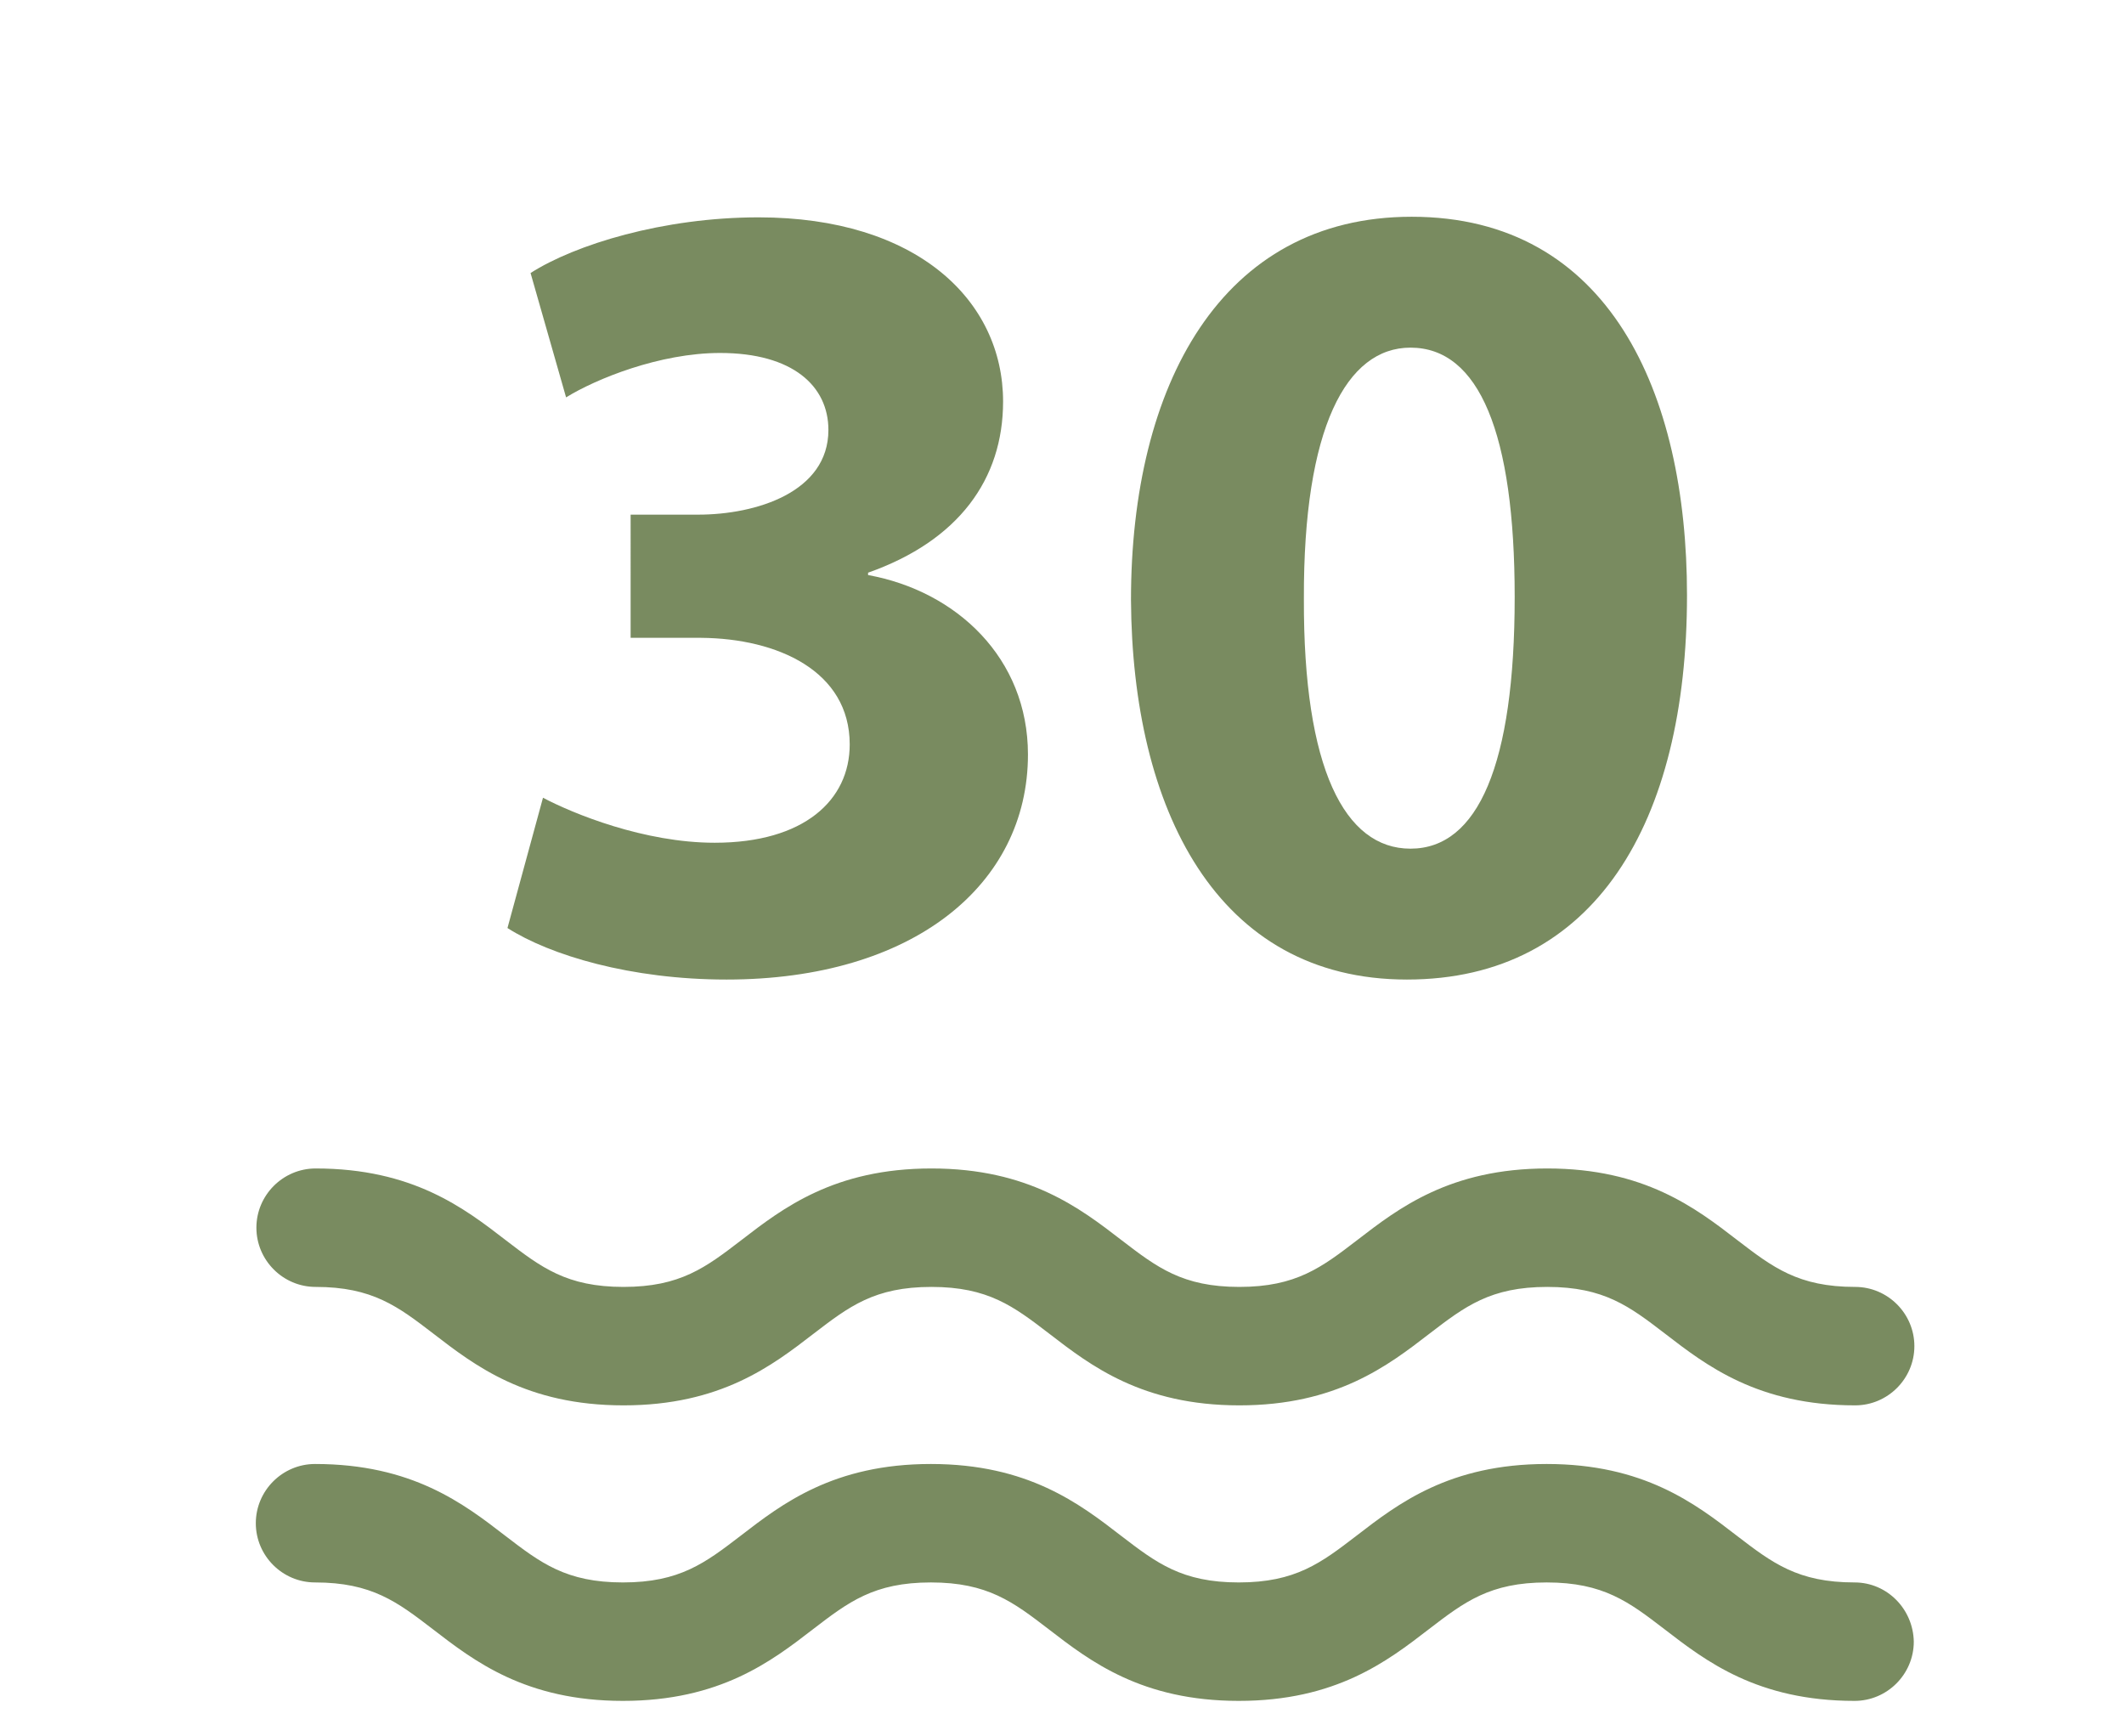
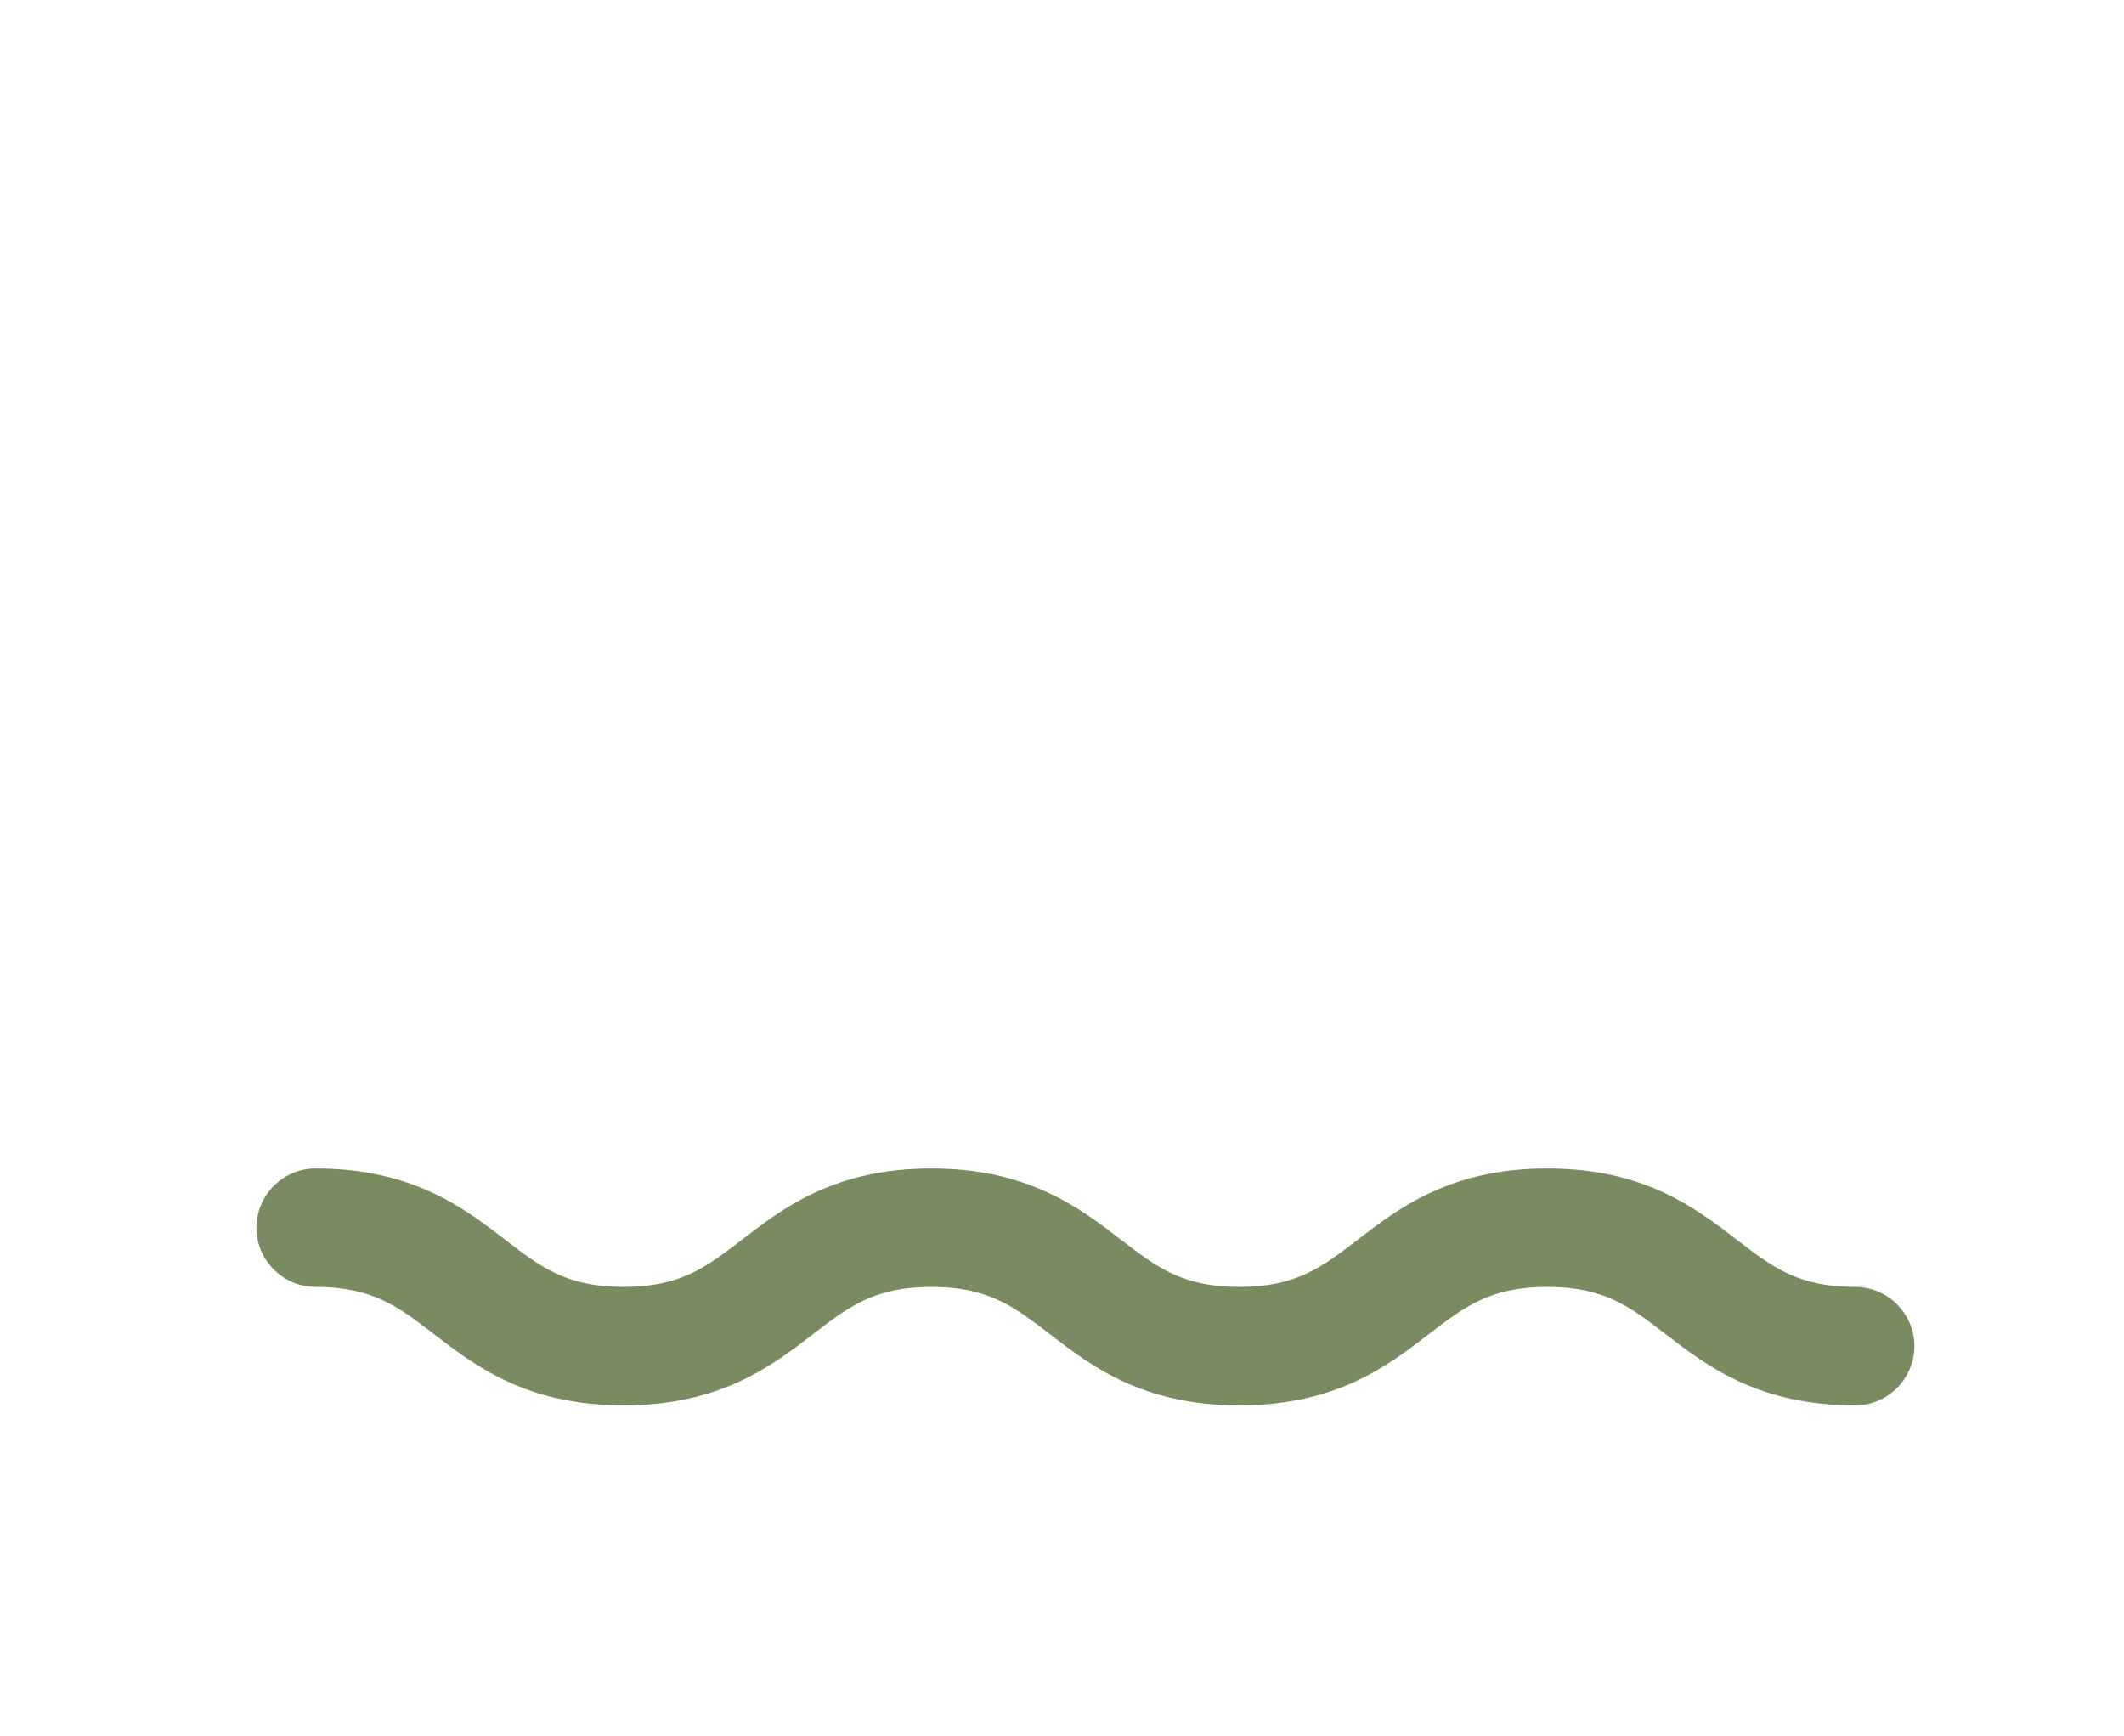
<svg xmlns="http://www.w3.org/2000/svg" version="1.1" id="Ebene_1" x="0px" y="0px" viewBox="0 0 358.7 293.1" style="enable-background:new 0 0 358.7 293.1;" xml:space="preserve">
  <style type="text/css">
	.st0{fill:#798B60;}
</style>
  <path class="st0" d="M53.3,217.3c9.6,0,13.9,3.3,19.9,7.9c7,5.4,15.7,12.1,32.1,12.1c16.4,0,25.1-6.7,32.1-12.1  c6-4.6,10.3-7.9,19.9-7.9c9.6,0,13.9,3.3,19.9,7.9c7,5.4,15.7,12.1,32.1,12.1s25.1-6.7,32.1-12.1c6-4.6,10.3-7.9,19.9-7.9  c9.6,0,13.9,3.3,19.9,7.9c7,5.4,15.7,12.1,32.1,12.1c5.5,0,10-4.5,10-10s-4.5-10-10-10c-9.6,0-13.9-3.3-19.9-7.9  c-7-5.4-15.7-12.1-32.1-12.1c-16.4,0-25.1,6.7-32.1,12.1c-6,4.6-10.3,7.9-19.9,7.9c-9.6,0-13.9-3.3-19.9-7.9  c-7-5.4-15.7-12.1-32.1-12.1s-25.1,6.7-32.1,12.1c-6,4.6-10.3,7.9-19.9,7.9c-9.6,0-13.9-3.3-19.9-7.9c-7-5.4-15.7-12.1-32.1-12.1  c-5.5,0-10,4.5-10,10C43.3,212.8,47.8,217.3,53.3,217.3z" />
-   <path class="st0" d="M313.2,267.2c-9.6,0-13.9-3.3-19.9-7.9c-7-5.4-15.7-12.1-32.1-12.1c-16.4,0-25.1,6.7-32.1,12.1  c-6,4.6-10.3,7.9-19.9,7.9c-9.6,0-13.9-3.3-19.9-7.9c-7-5.4-15.7-12.1-32.1-12.1s-25.1,6.7-32.1,12.1c-6,4.6-10.3,7.9-19.9,7.9  c-9.6,0-13.9-3.3-19.9-7.9c-7-5.4-15.7-12.1-32.1-12.1c-5.5,0-10,4.5-10,10c0,5.5,4.5,10,10,10c9.6,0,13.9,3.3,19.9,7.9  c7,5.4,15.7,12.1,32.1,12.1c16.4,0,25.1-6.7,32.1-12.1c6-4.6,10.3-7.9,19.9-7.9c9.6,0,13.9,3.3,19.9,7.9c7,5.4,15.7,12.1,32.1,12.1  s25.1-6.7,32.1-12.1c6-4.6,10.3-7.9,19.9-7.9c9.6,0,13.9,3.3,19.9,7.9c7,5.4,15.7,12.1,32.1,12.1c5.5,0,10-4.5,10-10  C323.1,271.7,318.7,267.2,313.2,267.2z" />
  <g>
-     <path class="st0" d="M91.7,134.7c5.1,2.7,17.1,7.6,29,7.6c15.1,0,22.8-7.2,22.8-16.6c0-12.4-12.2-17.9-25.1-18h-11.9V86.9h11.4   c9.8,0,22-3.8,22-14.3c0-7.4-6-13-18.3-13c-10.2,0-21,4.4-26,7.5l-6-21c7.5-4.8,22.4-9.4,38.5-9.4c26.7,0,41.3,14,41.3,31.1   c0,13.1-7.5,23.5-22.8,28.9v0.4c14.9,2.7,27,14,27,30.3c0,22-19.4,38-50.9,38c-16.2,0-29.8-4.1-37-8.7L91.7,134.7z" />
-     <path class="st0" d="M284.9,100.5c0,38.4-15.6,64.9-47.3,64.9c-32.2,0-46.4-28.9-46.6-64.1c0-36.2,15.2-64.7,47.4-64.7   C271.7,36.6,284.9,66.3,284.9,100.5z M220.2,101.1c-0.1,28.7,6.9,42.2,18,42.2c11.4,0,17.6-14.2,17.6-42.5c0-27.6-6-42.1-17.6-42.1   C227.4,58.7,220.1,72.2,220.2,101.1z" />
-   </g>
+     </g>
</svg>